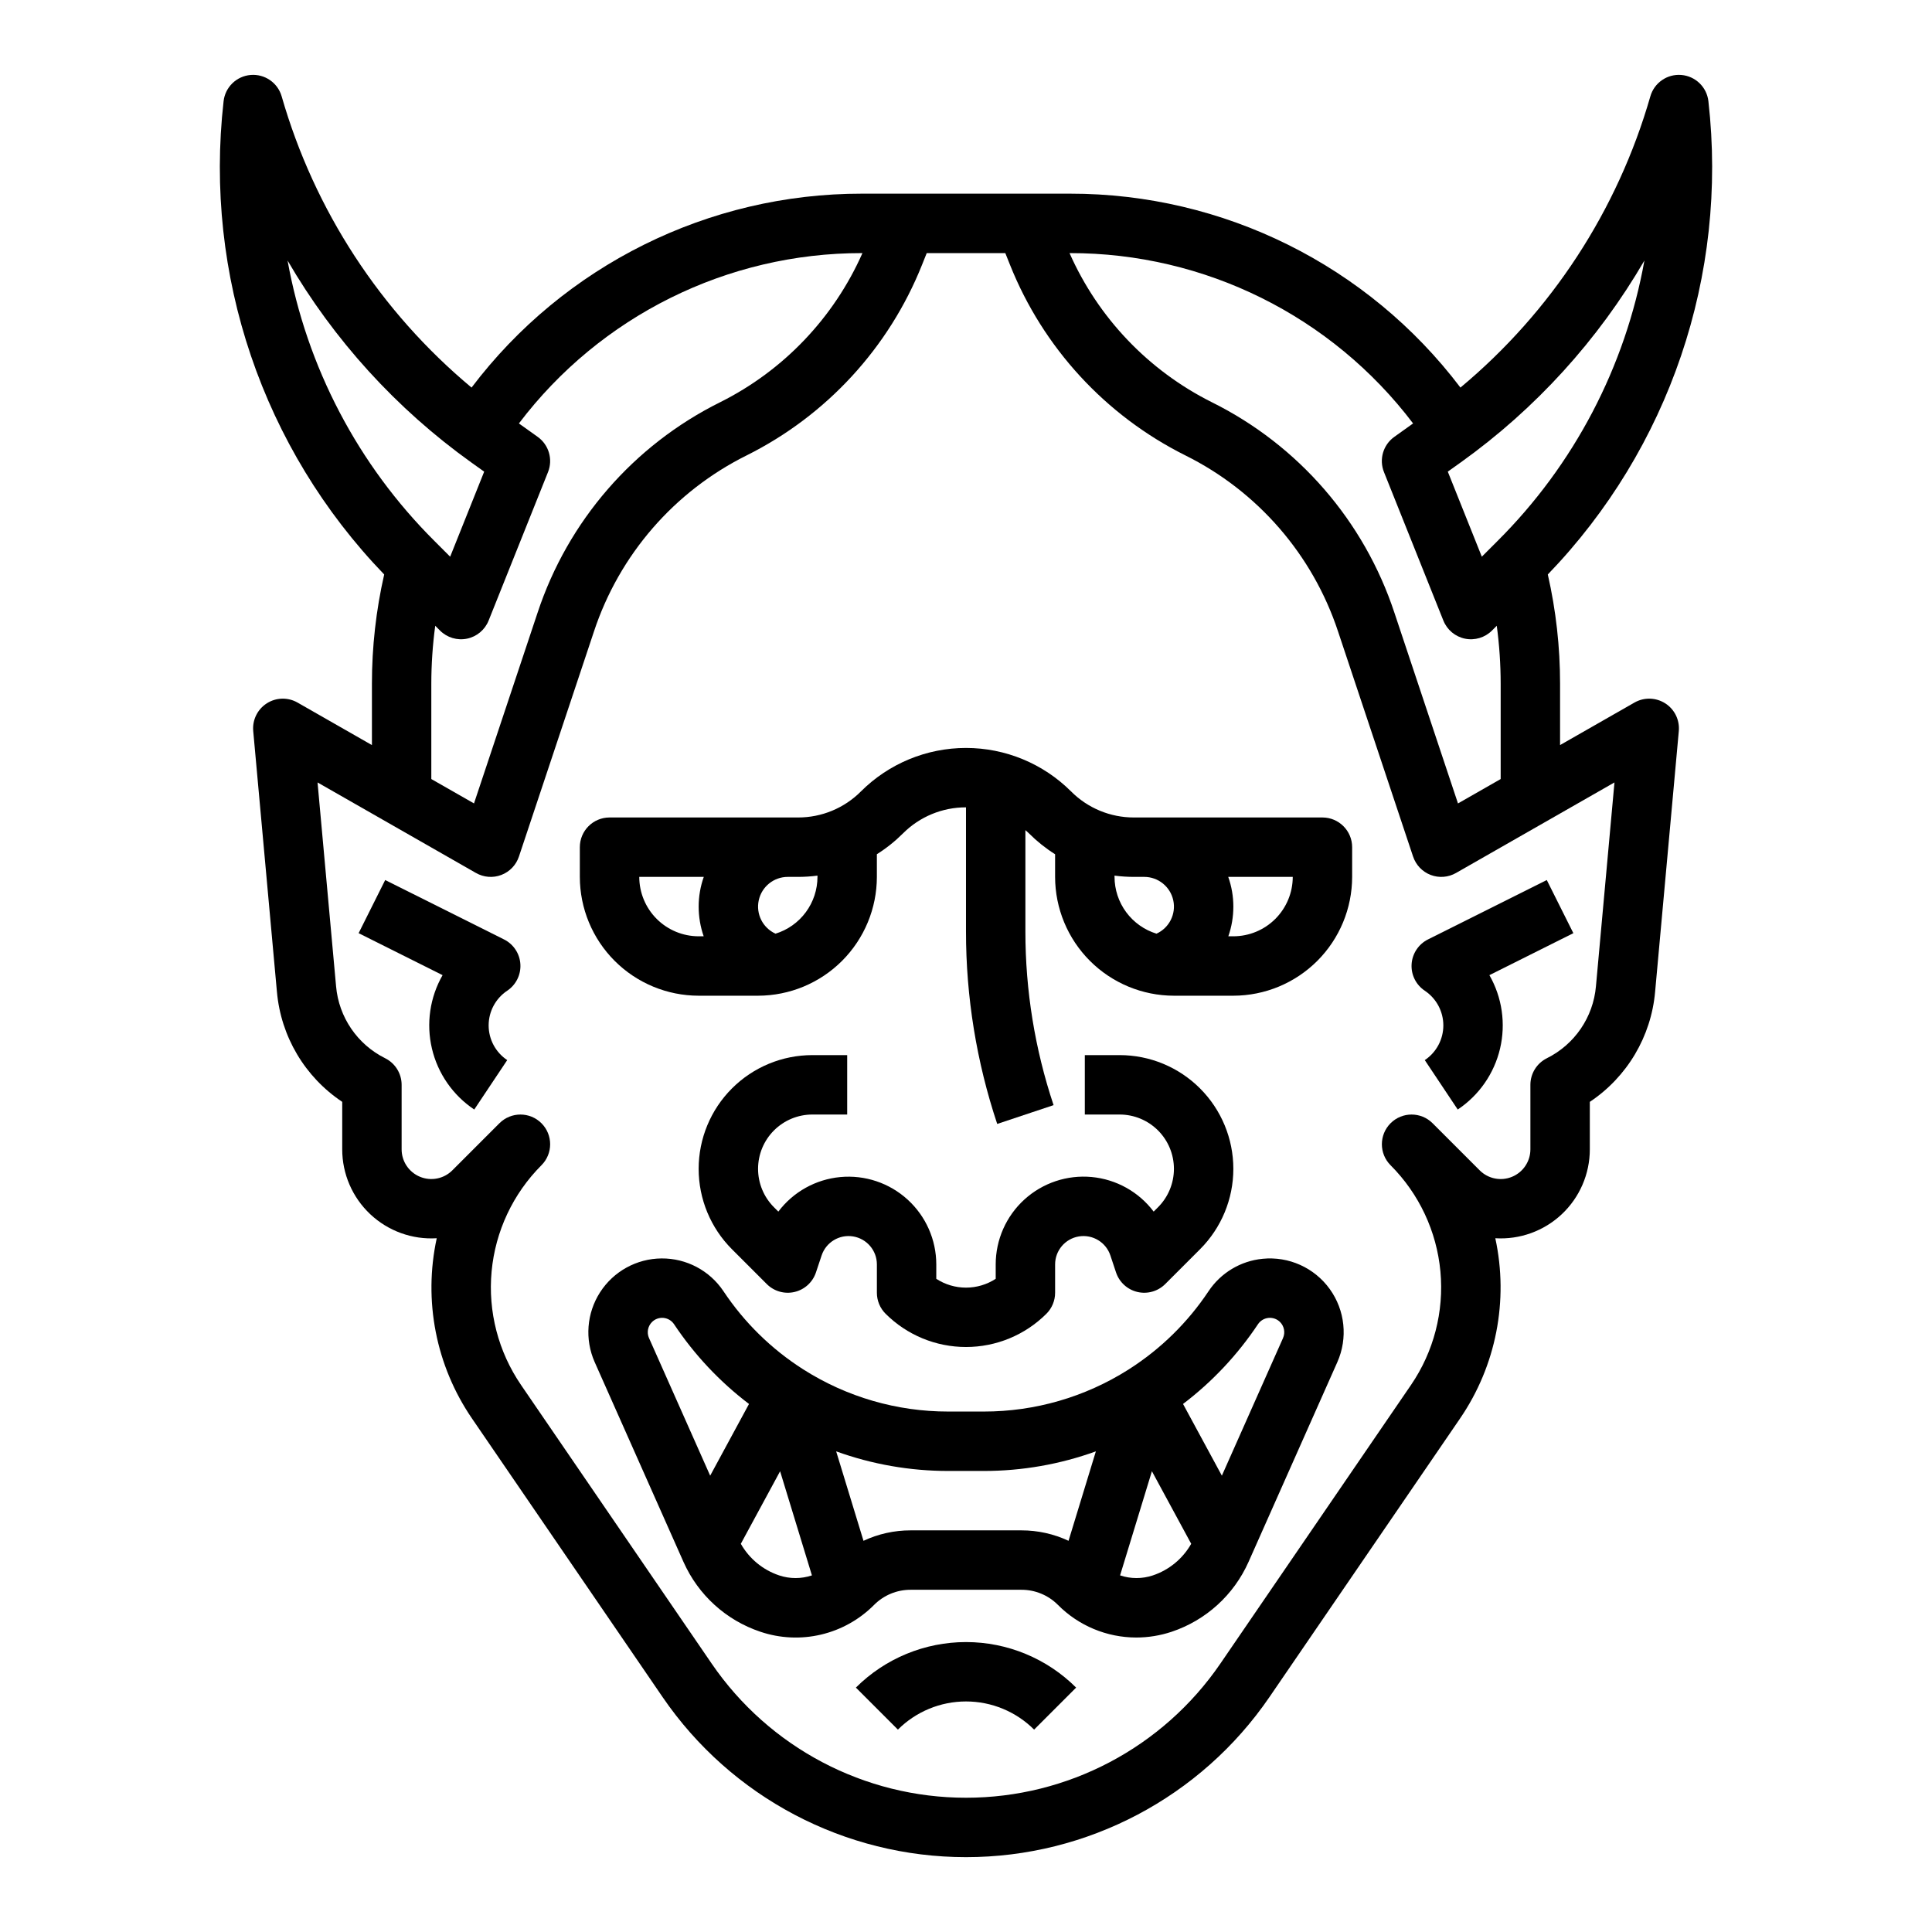
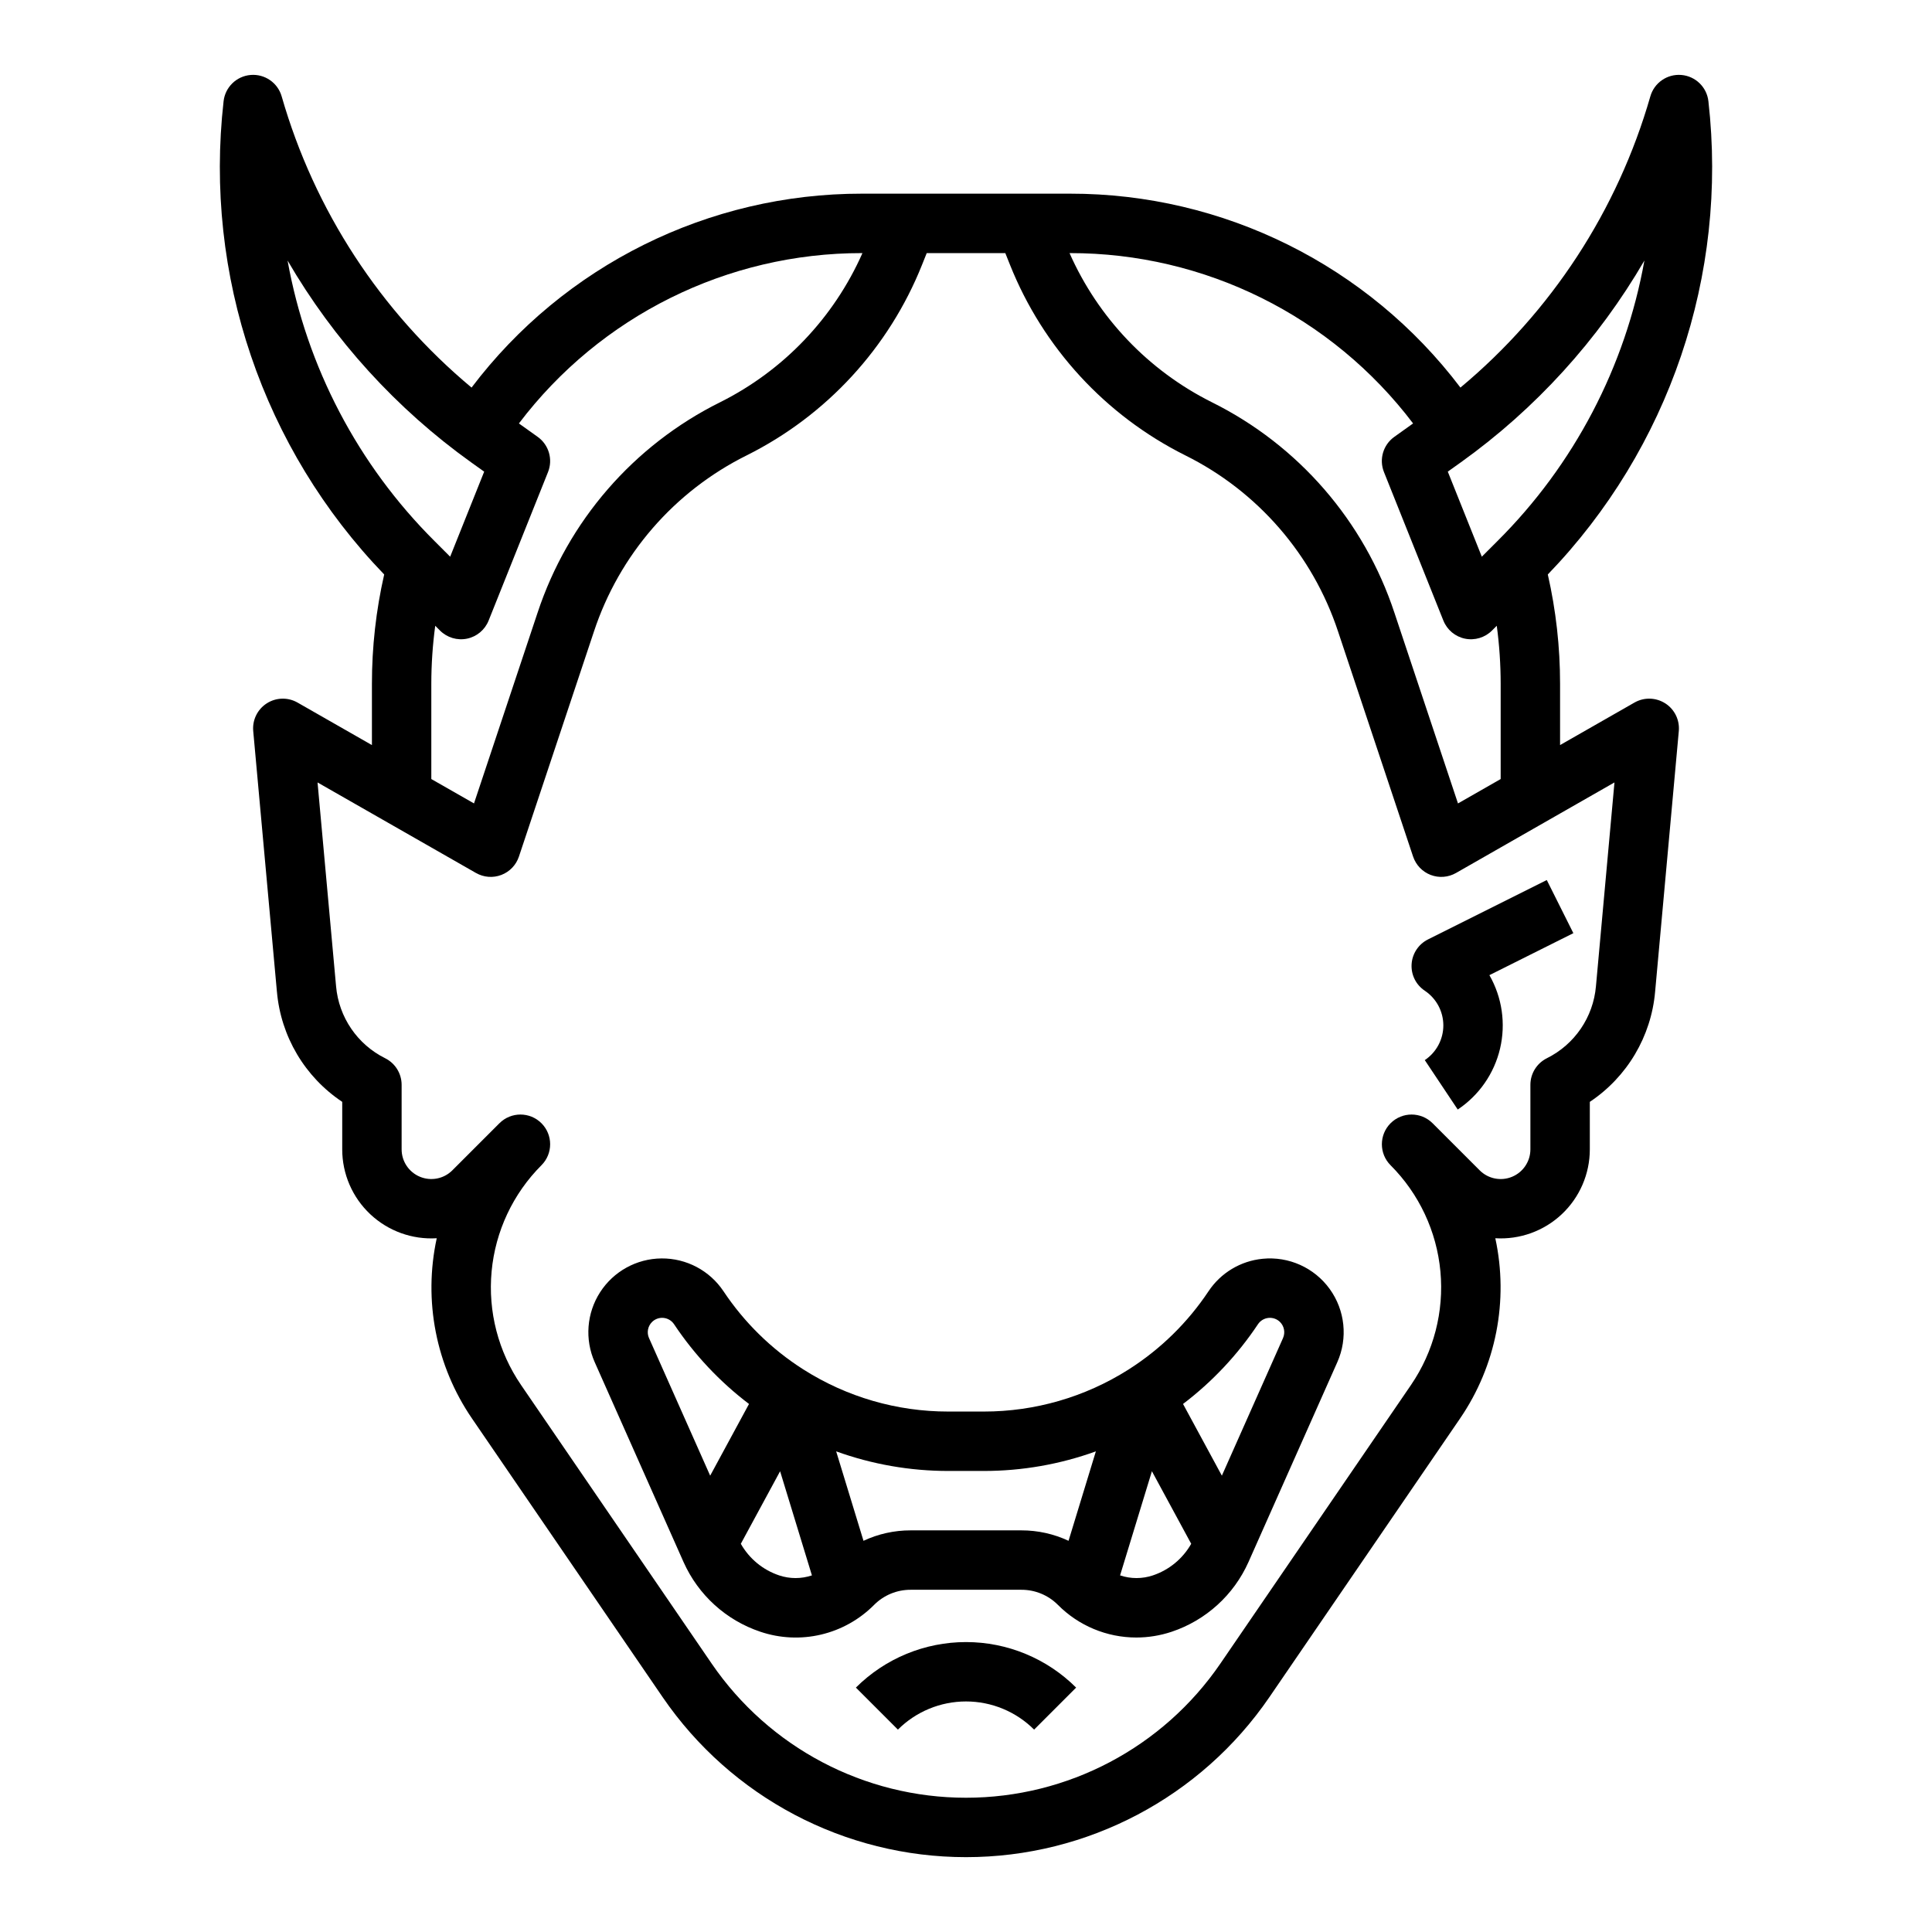
<svg xmlns="http://www.w3.org/2000/svg" fill="#000000" width="800px" height="800px" version="1.1" viewBox="144 144 512 512">
  <g>
-     <path d="m359.29 439.36h9.223v-15.746h-9.223c-7.996 0-15.66 3.176-21.312 8.828-5.652 5.652-8.824 13.316-8.828 21.312 0 7.992 3.176 15.656 8.828 21.309l9.223 9.223c1.93 1.93 4.719 2.723 7.375 2.094 2.656-0.625 4.797-2.582 5.66-5.172l1.5-4.504v0.004c1.168-3.5 4.695-5.633 8.336-5.043 3.637 0.59 6.312 3.731 6.312 7.418v7.508c0 2.09 0.828 4.09 2.305 5.566 5.656 5.644 13.32 8.812 21.312 8.812 7.988 0 15.652-3.168 21.309-8.812 1.477-1.477 2.305-3.477 2.305-5.566v-7.508c0-3.688 2.676-6.828 6.312-7.418 3.641-0.59 7.172 1.543 8.336 5.043l1.5 4.504v-0.004c0.863 2.59 3.004 4.547 5.66 5.172 2.656 0.629 5.445-0.164 7.375-2.094l9.223-9.223c5.652-5.652 8.828-13.316 8.828-21.309 0-7.996-3.176-15.66-8.828-21.312-5.652-5.652-13.316-8.828-21.309-8.828h-9.223v15.742h9.223v0.004c3.816 0 7.477 1.516 10.176 4.215s4.215 6.359 4.215 10.176c0 3.82-1.516 7.481-4.215 10.18l-1.156 1.156c-3.941-5.231-9.902-8.559-16.422-9.168-6.519-0.609-12.992 1.555-17.836 5.965-4.84 4.406-7.602 10.652-7.602 17.199v3.816c-2.344 1.523-5.078 2.336-7.871 2.336-2.797 0-5.531-0.812-7.875-2.336v-3.816c-0.004-6.547-2.769-12.785-7.609-17.191s-11.312-6.57-17.828-5.961c-6.519 0.609-12.477 3.93-16.422 9.156l-1.156-1.156c-2.699-2.699-4.215-6.359-4.215-10.18 0-3.816 1.516-7.477 4.215-10.176s6.359-4.215 10.18-4.215z" />
-     <path d="m494.46 360.64h-49.93c-6.269 0.02-12.281-2.473-16.699-6.918-7.391-7.367-17.398-11.508-27.832-11.508-10.438 0-20.445 4.141-27.832 11.508-4.422 4.445-10.434 6.938-16.699 6.918h-49.934c-4.348 0-7.871 3.527-7.871 7.875v7.871c0.008 8.348 3.328 16.352 9.23 22.254 5.902 5.902 13.906 9.223 22.254 9.234h15.746c8.348-0.012 16.352-3.332 22.254-9.234 5.902-5.902 9.223-13.906 9.234-22.254v-6.008c2.504-1.578 4.824-3.43 6.918-5.519 4.426-4.434 10.434-6.918 16.699-6.906v32.902-0.004c-0.008 17.336 2.789 34.559 8.273 51l14.938-4.981c-4.949-14.836-7.473-30.375-7.469-46.02v-26.855c0.32 0.285 0.648 0.555 0.953 0.863 2.094 2.094 4.414 3.949 6.918 5.527v6c0.012 8.348 3.332 16.352 9.234 22.254 5.902 5.902 13.906 9.223 22.254 9.234h15.746c8.348-0.012 16.352-3.332 22.254-9.234 5.902-5.902 9.223-13.906 9.234-22.254v-7.871c0-4.348-3.527-7.875-7.875-7.875zm-181.05 15.746h17.098c-0.898 2.527-1.355 5.191-1.355 7.871 0 2.68 0.449 5.344 1.332 7.871h-1.332c-4.172-0.004-8.176-1.664-11.125-4.613-2.953-2.953-4.613-6.957-4.617-11.129zm47.23 0c-0.004 3.367-1.086 6.644-3.086 9.352s-4.812 4.703-8.031 5.695c-3.379-1.527-5.231-5.207-4.449-8.832s3.988-6.215 7.695-6.215h2.703c1.727 0 3.457-0.113 5.168-0.336zm78.719 0v-0.336h0.004c1.715 0.223 3.441 0.336 5.172 0.336h2.699c3.707 0 6.914 2.59 7.695 6.215s-1.07 7.305-4.449 8.832c-3.215-0.992-6.031-2.988-8.031-5.695s-3.082-5.984-3.086-9.352zm31.488 15.742h-1.332 0.004c0.883-2.527 1.332-5.191 1.332-7.871 0-2.68-0.457-5.344-1.355-7.871h17.098c-0.004 4.172-1.664 8.176-4.617 11.129-2.949 2.949-6.953 4.609-11.125 4.613z" />
    <path d="m478.61 477.59c-5.832 0.566-11.098 3.731-14.34 8.609-5.492 8.246-12.637 15.262-20.98 20.602-0.117 0.066-0.227 0.145-0.34 0.219-11.441 7.231-24.699 11.066-38.234 11.055h-9.426c-13.586 0.012-26.891-3.852-38.359-11.137-0.051-0.031-0.098-0.062-0.148-0.094-8.371-5.344-15.539-12.375-21.047-20.645-3.656-5.484-9.828-8.754-16.422-8.703-6.59 0.051-12.711 3.418-16.281 8.961-3.566 5.539-4.106 12.504-1.43 18.527l23.535 52.953c3.898 8.746 11.289 15.457 20.367 18.492 5.188 1.75 10.758 2.012 16.082 0.754 5.328-1.258 10.195-3.981 14.051-7.863 2.562-2.578 6.051-4.023 9.684-4.012h29.363c3.637-0.012 7.121 1.434 9.684 4.012 5.492 5.527 12.961 8.637 20.754 8.641 3.188 0 6.356-0.52 9.379-1.527 9.082-3.039 16.469-9.75 20.367-18.496l23.535-52.953c2.828-6.359 2.059-13.746-2.016-19.387-4.078-5.644-10.848-8.695-17.777-8.008zm-161.83 16.766c0.805-0.809 1.93-1.211 3.066-1.098 1.133 0.113 2.156 0.727 2.789 1.676 5.398 8.102 12.109 15.242 19.859 21.133l-10.289 19-16.211-36.477h-0.004c-0.633-1.438-0.32-3.121 0.789-4.234zm33.707 67.141c-4.305-1.441-7.922-4.426-10.16-8.375l10.41-19.223 8.434 27.598 0.004-0.004c-2.82 0.949-5.867 0.949-8.688 0.004zm34.836-11.934c-4.316-0.008-8.578 0.938-12.488 2.766l-7.242-23.703c9.523 3.441 19.574 5.195 29.699 5.195h9.426c10.125 0 20.176-1.754 29.699-5.195l-7.242 23.703c-3.91-1.828-8.172-2.773-12.488-2.766zm64.199 11.934c-2.816 0.945-5.867 0.945-8.688-0.004l8.434-27.602 10.414 19.23c-2.238 3.949-5.856 6.934-10.16 8.375zm34.496-62.902-16.211 36.473-10.289-19v-0.004c7.75-5.887 14.461-13.031 19.855-21.129 0.633-0.949 1.656-1.562 2.793-1.676 1.133-0.113 2.258 0.289 3.066 1.098 1.105 1.113 1.418 2.797 0.785 4.234z" />
-     <path d="m277.57 392.96-31.488-15.742-7.043 14.082 22.25 11.125c-3.371 5.894-4.379 12.852-2.82 19.461 1.555 6.609 5.566 12.383 11.215 16.152l8.734-13.098c-3.074-2.051-4.922-5.5-4.922-9.195 0-3.695 1.848-7.144 4.922-9.195 2.332-1.555 3.664-4.238 3.488-7.039-0.172-2.801-1.824-5.297-4.336-6.551z" />
    <path d="m585.31 330.4c-2.469-1.586-5.613-1.668-8.164-0.211l-19.711 11.262v-16.234c0.004-9.75-1.086-19.469-3.25-28.977 32.18-33.359 47.789-79.344 42.562-125.4-0.414-3.738-3.418-6.66-7.164-6.973-3.75-0.316-7.195 2.062-8.227 5.68-8.672 30.18-26.203 57.059-50.324 77.164-24.531-32.406-62.84-51.43-103.48-51.387h-55.105c-40.645-0.043-78.953 18.98-103.48 51.387-24.121-20.105-41.652-46.984-50.32-77.164-1.035-3.617-4.481-5.996-8.23-5.68-3.746 0.312-6.75 3.234-7.164 6.973-5.227 46.055 10.383 92.039 42.562 125.4-2.164 9.508-3.254 19.227-3.25 28.977v16.238l-19.711-11.266c-2.547-1.457-5.695-1.375-8.16 0.211-2.469 1.586-3.852 4.414-3.586 7.336l6.277 69.062h0.004c1.031 11.859 7.398 22.602 17.305 29.203v12.582c-0.004 6.512 2.684 12.734 7.43 17.195 4.742 4.461 11.117 6.766 17.617 6.367-3.59 16.531-0.211 33.809 9.344 47.77l50.52 73.84c18.16 26.535 48.246 42.406 80.402 42.406s62.238-15.871 80.398-42.406l50.52-73.836v-0.004c9.555-13.961 12.934-31.238 9.348-47.77 6.496 0.398 12.875-1.906 17.617-6.367 4.742-4.461 7.43-10.684 7.43-17.195v-12.582c9.902-6.602 16.27-17.344 17.305-29.203l6.277-69.062c0.266-2.922-1.117-5.75-3.582-7.336zm-5.523-117.36c-5.062 28.191-18.664 54.152-38.961 74.359l-4.129 4.129-9.016-22.539 3.441-2.457v0.004c19.82-14.191 36.406-32.426 48.664-53.496zm-61.305 43.176-4.981 3.559c-2.953 2.109-4.082 5.961-2.734 9.328l15.742 39.359h0.004c0.98 2.457 3.133 4.258 5.723 4.789 2.594 0.531 5.281-0.273 7.152-2.144l1.27-1.27c0.688 5.098 1.031 10.238 1.035 15.383v25.234l-11.312 6.465-16.844-50.527c-8.031-24.316-25.457-44.41-48.395-55.801-16.777-8.387-30.113-22.359-37.703-39.516h0.109c35.711-0.035 69.371 16.672 90.934 45.141zm-249.61 10.32 3.441 2.457-9.016 22.539-4.129-4.129v-0.004c-20.297-20.207-33.898-46.168-38.961-74.359 12.258 21.07 28.844 39.305 48.664 53.496zm-10.57 58.684c0.004-5.144 0.348-10.285 1.039-15.383l1.27 1.27h-0.004c1.875 1.871 4.559 2.676 7.152 2.144 2.59-0.531 4.742-2.332 5.727-4.789l15.742-39.359c1.348-3.367 0.219-7.219-2.731-9.328l-4.981-3.555v-0.004c21.559-28.469 55.219-45.18 90.93-45.141h0.109c-7.59 17.156-20.922 31.129-37.703 39.516-22.938 11.391-40.363 31.484-48.395 55.797l-16.844 50.527-11.312-6.461zm308.64 80.156c-0.715 8.195-5.648 15.422-13.02 19.074-2.668 1.336-4.352 4.059-4.352 7.043v17.094c0 3.184-1.918 6.055-4.859 7.273-2.941 1.219-6.328 0.543-8.578-1.707l-12.484-12.484c-3.074-3.074-8.059-3.074-11.133 0-3.074 3.074-3.074 8.059 0 11.133 7.547 7.555 12.219 17.508 13.207 28.137 0.988 10.633-1.77 21.277-7.793 30.09l-50.52 73.84c-15.227 22.246-40.449 35.551-67.406 35.551-26.961 0-52.184-13.305-67.406-35.551l-50.52-73.836v-0.004c-6.027-8.812-8.785-19.457-7.797-30.09 0.988-10.629 5.66-20.582 13.207-28.137 3.074-3.074 3.074-8.059 0-11.133-3.074-3.074-8.059-3.074-11.133 0l-12.484 12.484c-2.25 2.25-5.637 2.922-8.578 1.703-2.941-1.215-4.859-4.086-4.859-7.269v-17.094c0-2.984-1.684-5.707-4.352-7.043-7.367-3.652-12.301-10.879-13.02-19.074l-4.91-54.02 41.992 23.996v-0.004c2.047 1.172 4.512 1.363 6.715 0.52 2.203-0.84 3.914-2.625 4.66-4.863l19.879-59.637c6.719-20.348 21.301-37.164 40.496-46.695 21.145-10.562 37.676-28.523 46.445-50.473l1.25-3.125h20.828l1.25 3.125c8.77 21.949 25.297 39.91 46.441 50.473 19.195 9.531 33.777 26.348 40.496 46.695l19.879 59.637h0.004c0.746 2.238 2.453 4.023 4.656 4.863 2.203 0.844 4.668 0.652 6.715-0.52l41.992-23.996z" />
    <path d="m518.09 399.51c-0.176 2.801 1.156 5.484 3.492 7.039 3.07 2.051 4.918 5.5 4.918 9.195 0 3.695-1.848 7.144-4.918 9.195l8.734 13.098h-0.004c5.652-3.769 9.66-9.543 11.219-16.152 1.555-6.609 0.547-13.566-2.824-19.461l22.25-11.125-7.043-14.082-31.488 15.742c-2.508 1.254-4.16 3.75-4.336 6.551z" />
    <path d="m370.82 591.23 11.133 11.133v0.004c4.789-4.781 11.281-7.465 18.051-7.465 6.766 0 13.258 2.684 18.047 7.465l11.133-11.133v-0.004c-7.746-7.727-18.238-12.066-29.18-12.066s-21.438 4.34-29.184 12.066z" />
  </g>
</svg>